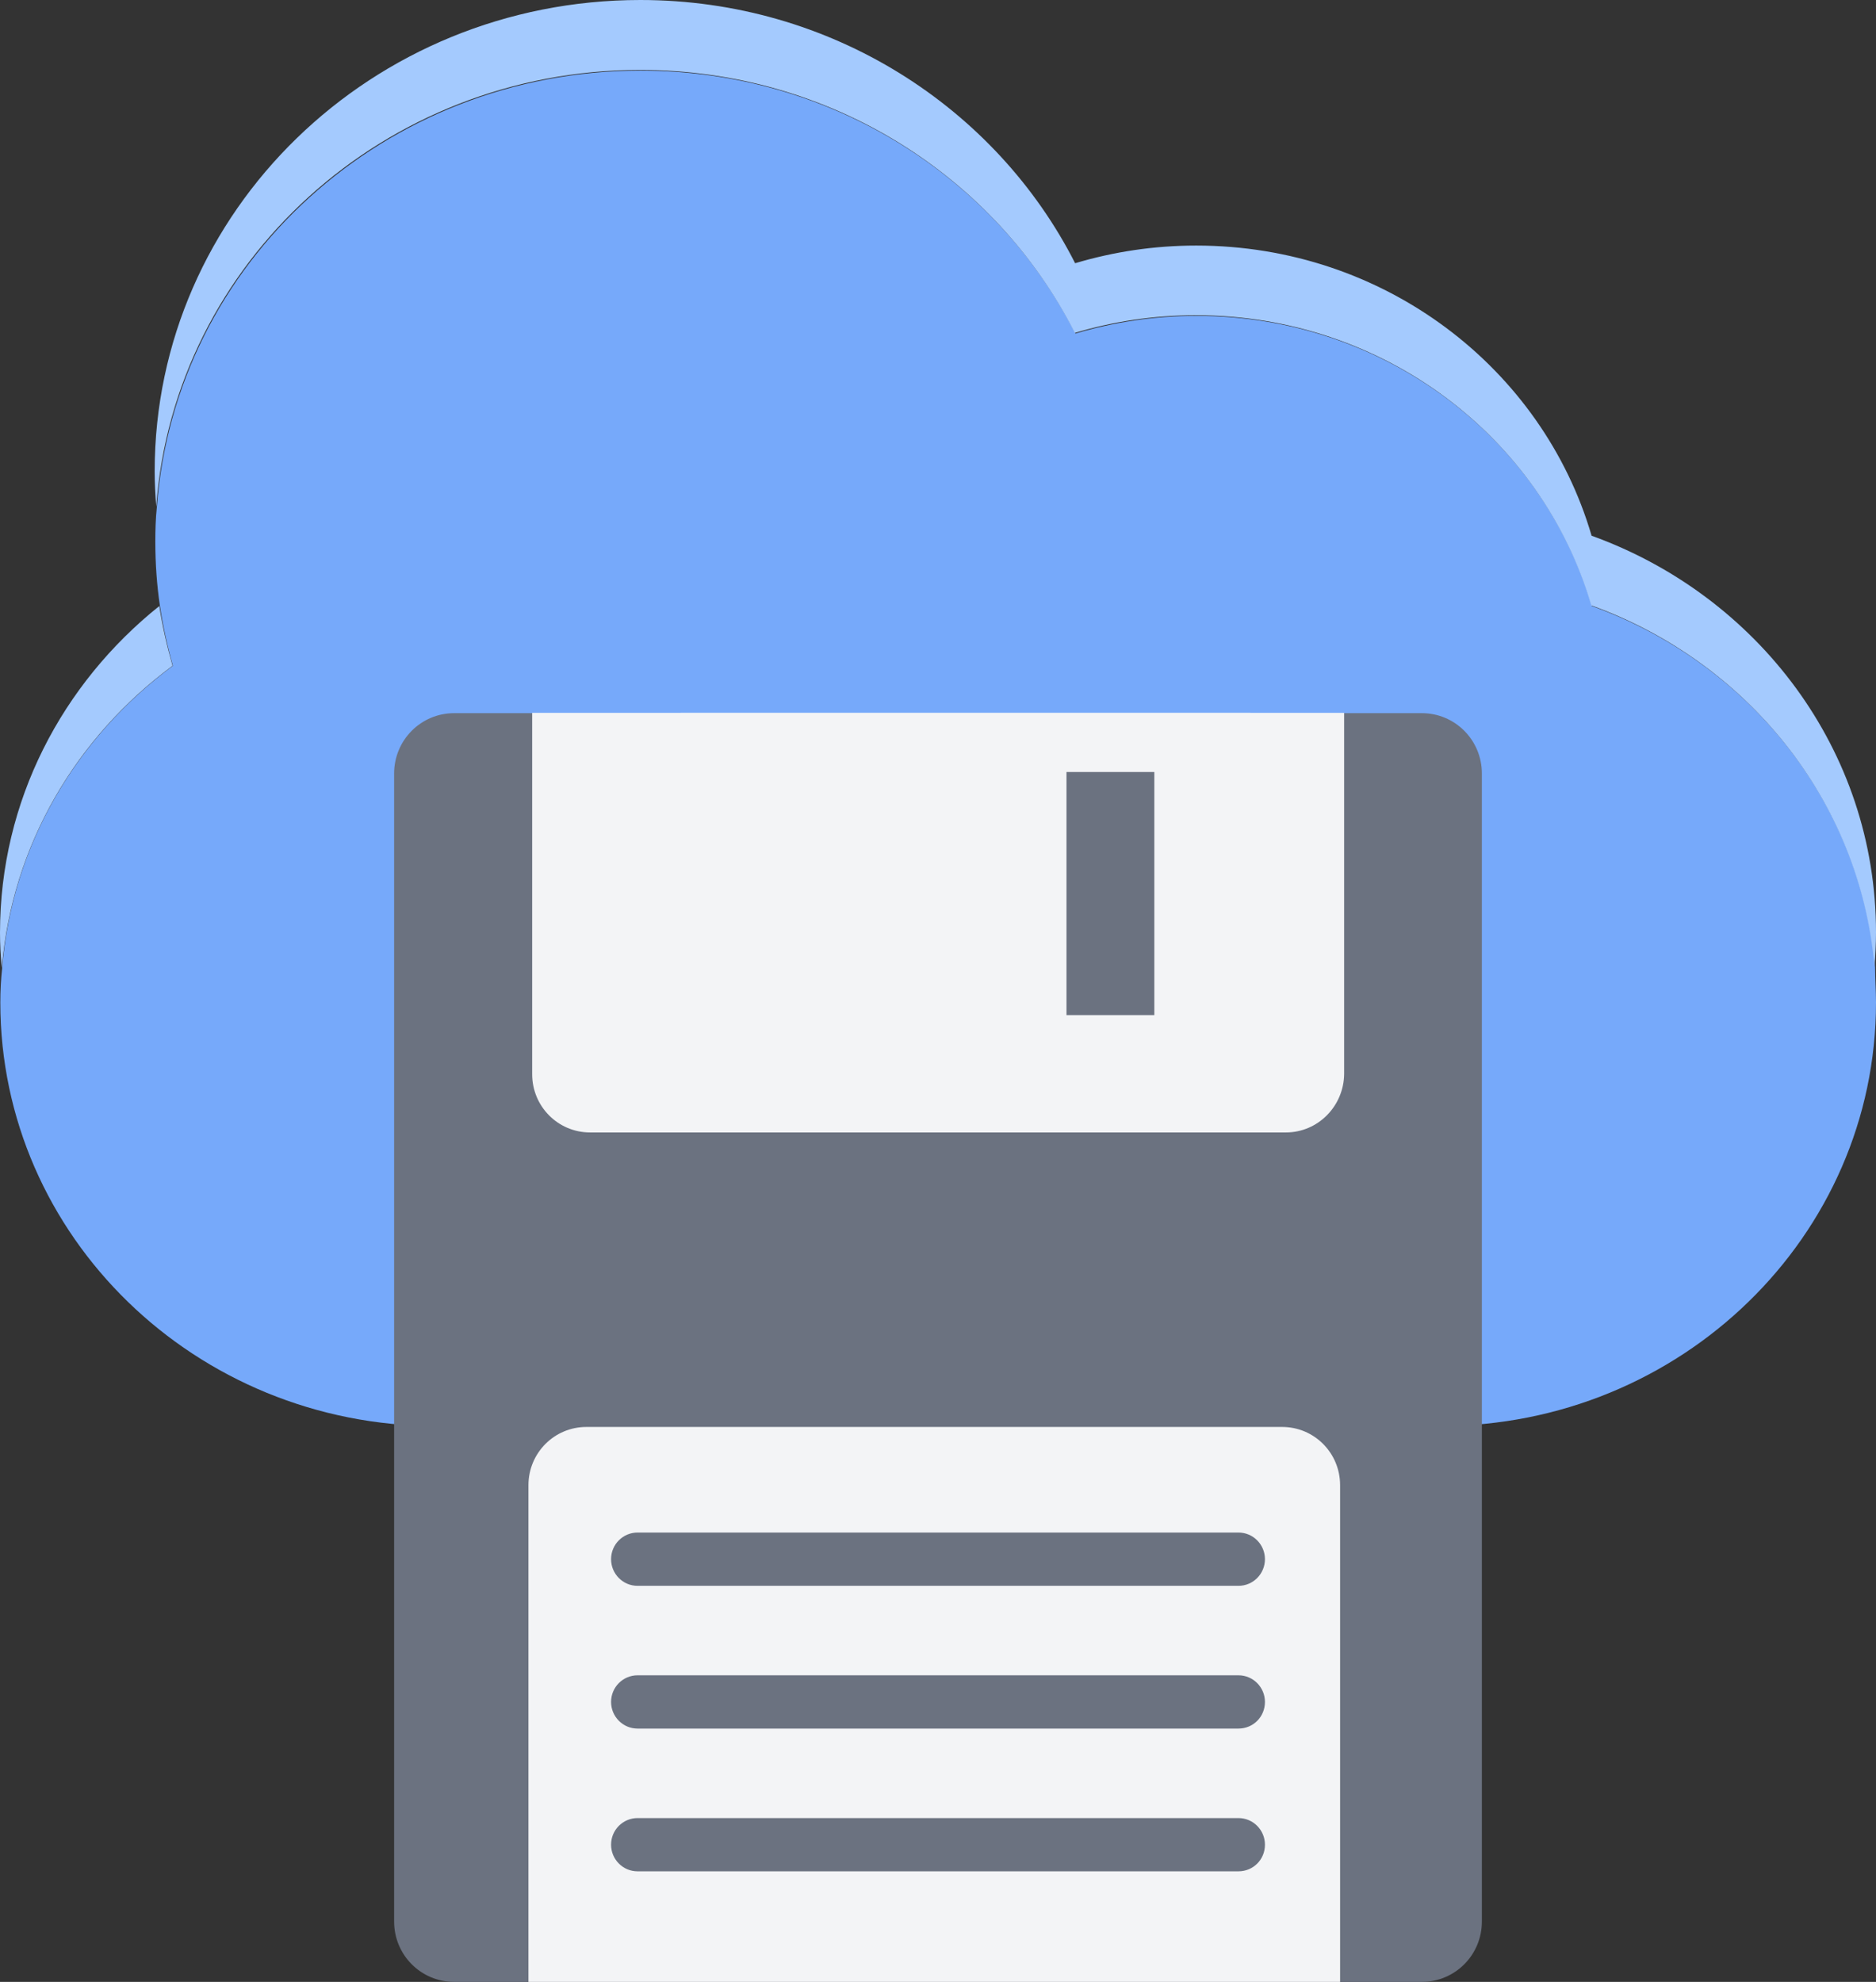
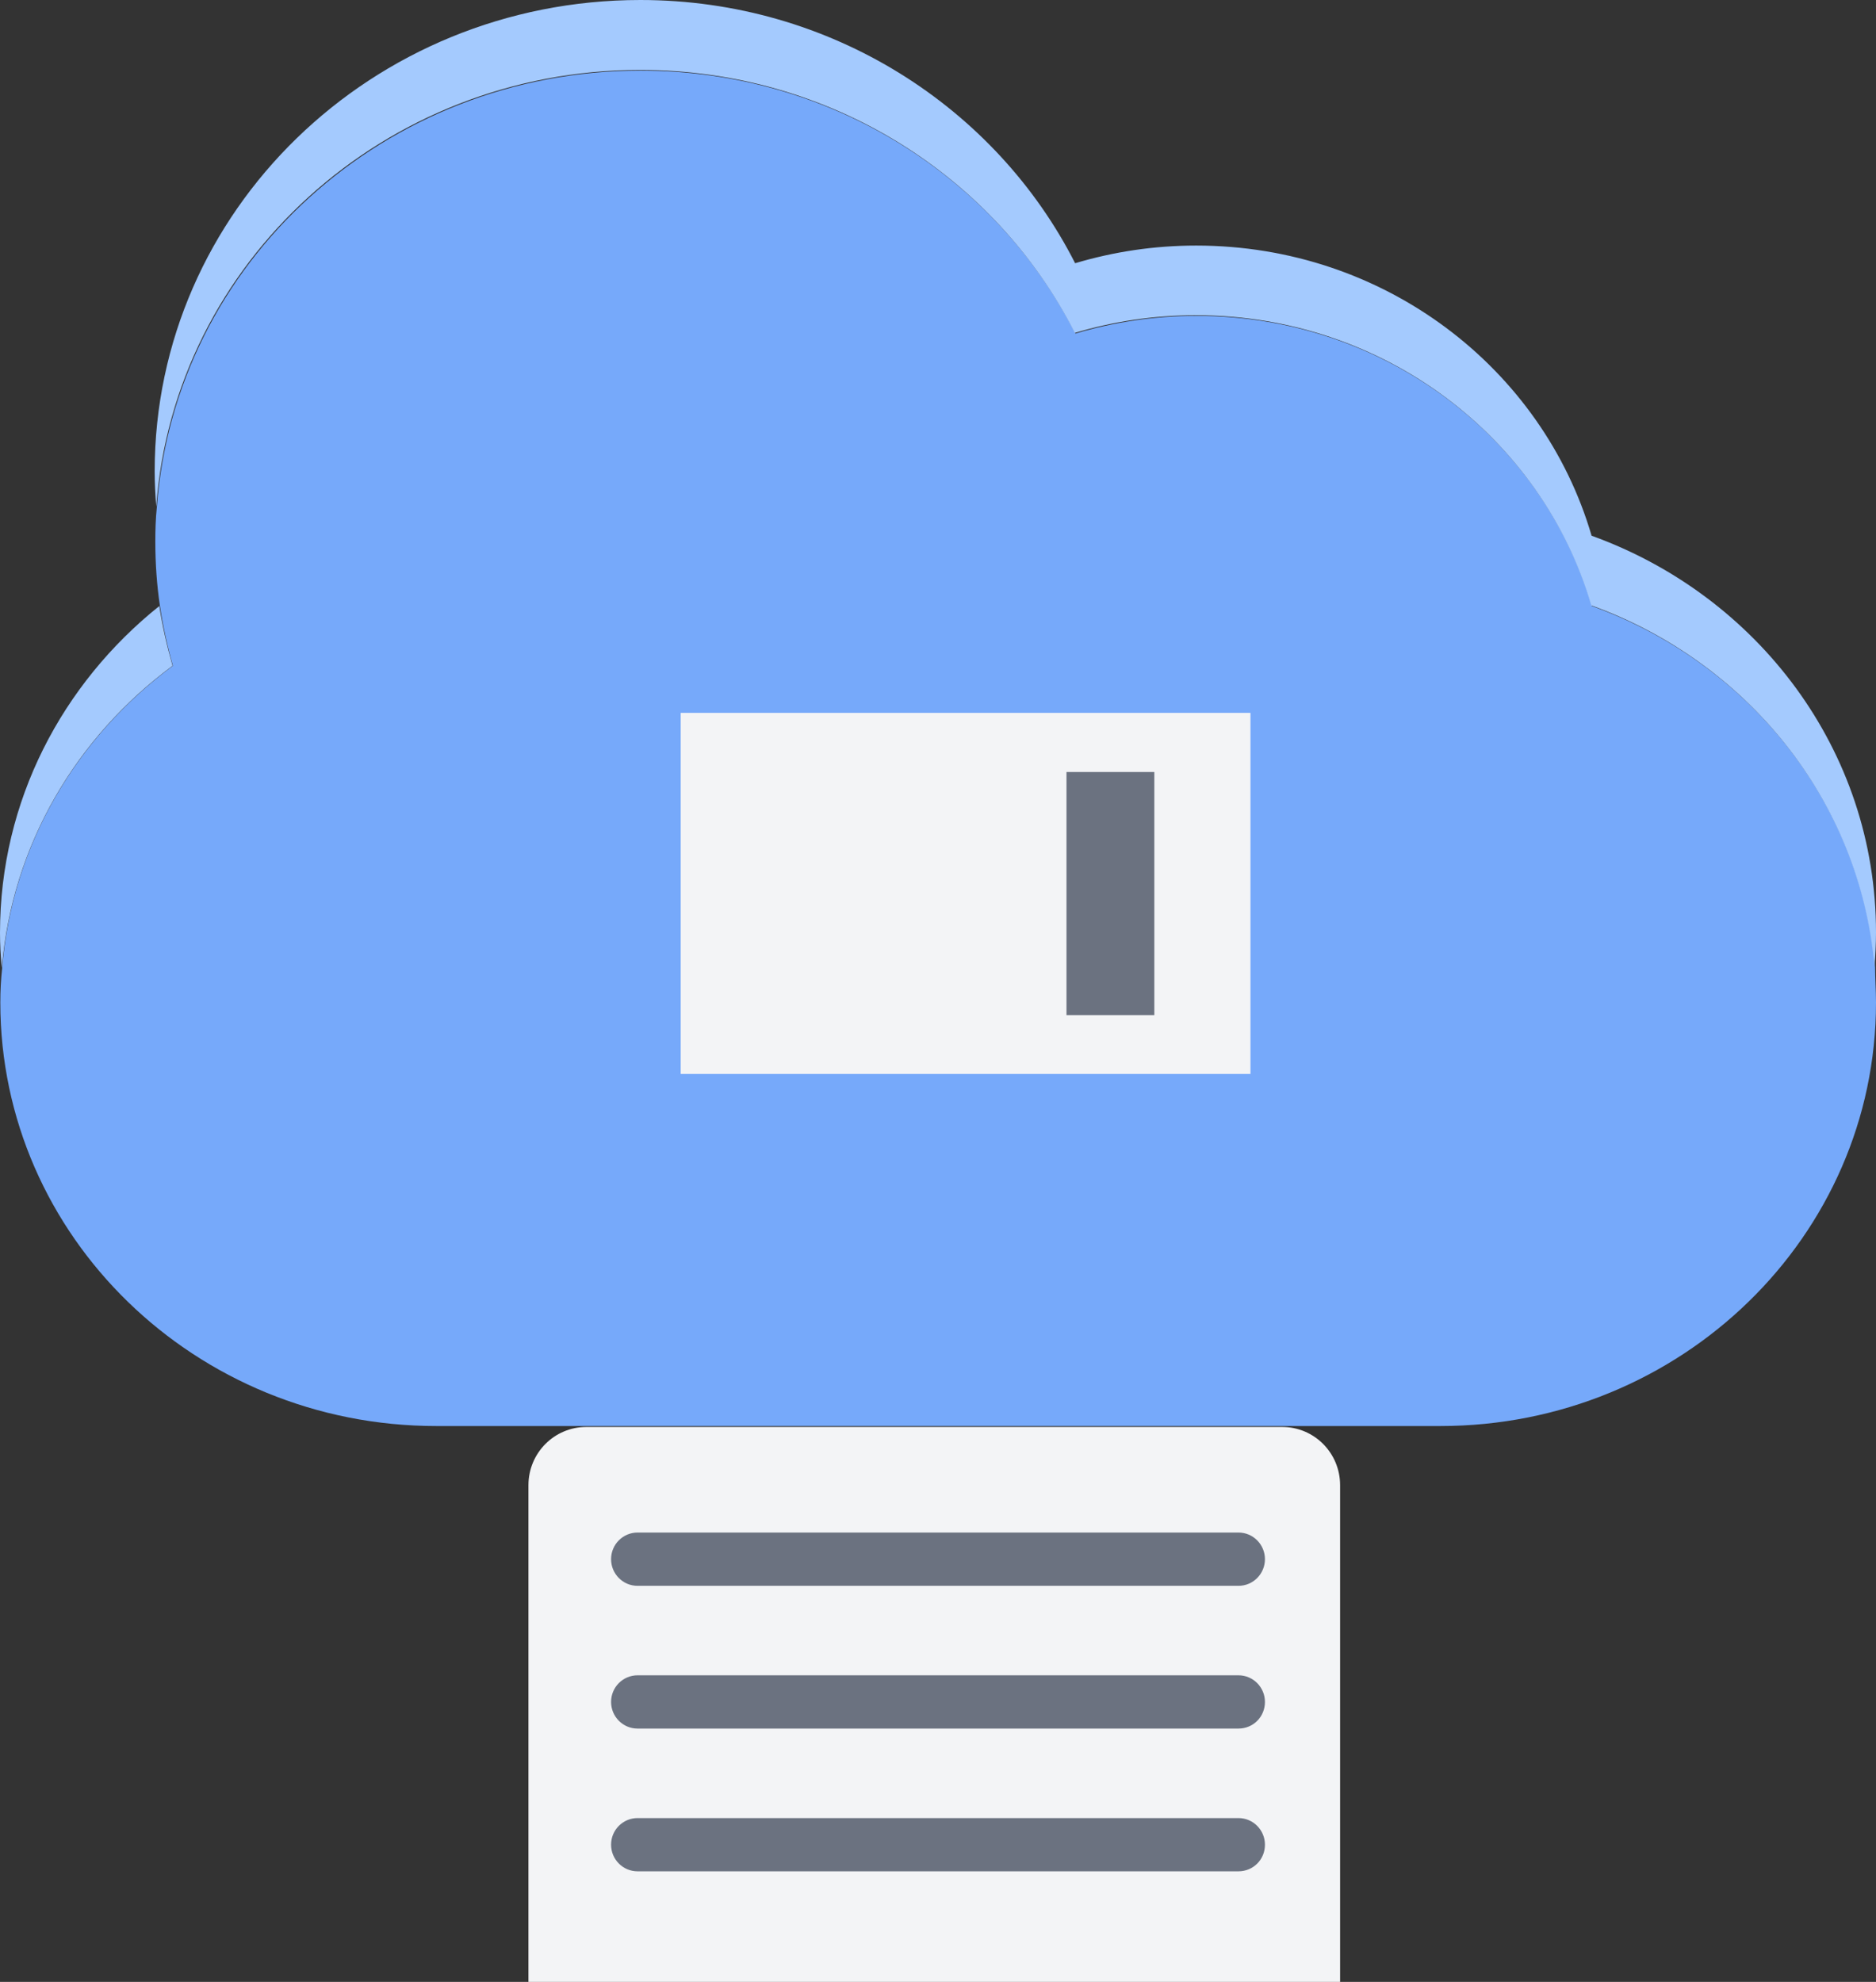
<svg xmlns="http://www.w3.org/2000/svg" width="71" height="75" viewBox="0 0 71 75" fill="none">
  <rect x="0" y="0" width="71" height="75" fill="#333333" stroke="none" />
  <g id="data-storage" clip-path="url(#clip0_1282_4426)">
    <path id="Vector" d="M71 37.934C71 46.781 63.618 53.965 54.51 53.965H16.514C7.394 53.965 0.012 46.781 0.012 37.934C0.012 37.5 0.035 37.066 0.082 36.633C0.455 31.957 2.916 27.879 6.543 25.195C6.333 24.457 6.169 23.707 6.053 22.934C5.936 22.137 5.878 21.328 5.878 20.496C5.878 20.062 5.89 19.629 5.936 19.195C6.613 9.961 14.555 2.672 24.246 2.672C31.465 2.672 37.704 6.727 40.701 12.621C42.159 12.188 43.687 11.953 45.285 11.953C52.41 11.953 58.393 16.605 60.247 22.934C66.125 25.055 70.417 30.305 70.965 36.598C70.965 37.031 71 37.477 71 37.934Z" fill="#76A9FA" />
    <path id="Vector_2" d="M71 35.285C71 35.719 70.977 36.152 70.942 36.574C70.394 30.281 66.102 25.031 60.224 22.91C58.37 16.582 52.387 11.93 45.261 11.93C43.664 11.93 42.136 12.164 40.678 12.598C37.681 6.703 31.453 2.648 24.223 2.648C14.531 2.648 6.589 9.938 5.913 19.172C5.878 18.727 5.854 18.281 5.854 17.836C5.854 7.992 14.076 0 24.234 0C31.453 0 37.693 4.066 40.69 9.961C42.148 9.527 43.675 9.293 45.273 9.293C52.399 9.293 58.381 13.934 60.236 20.273C66.51 22.535 71 28.383 71 35.285ZM6.531 25.195C2.904 27.879 0.455 31.957 0.07 36.633C0.023 36.199 0 35.742 0 35.297C0 30.305 2.356 25.875 6.029 22.934C6.146 23.695 6.321 24.457 6.531 25.195Z" fill="#A4CAFE" />
-     <path id="Vector_3" d="M53.81 75H17.19C15.931 75 14.916 73.981 14.916 72.715V29.273C14.916 28.008 15.931 26.988 17.19 26.988H53.81C55.069 26.988 56.084 28.008 56.084 29.273V72.715C56.084 73.981 55.069 75 53.81 75Z" fill="#6B7280" />
-     <path id="Vector_4" d="M48.667 42.855H22.333C21.12 42.855 20.141 41.871 20.141 40.652V26.977H50.871V40.641C50.859 41.859 49.88 42.855 48.667 42.855Z" fill="#F3F4F6" />
    <path id="Vector_5" d="M47.326 26.977H25.762V40.641H47.326V26.977Z" fill="#F3F4F6" />
    <path id="Vector_6" d="M43.687 29.215H40.363V38.414H43.687V29.215Z" fill="#6B7280" />
    <path id="Vector_7" d="M50.718 75.188H20V56.203C20 54.984 20.98 54 22.192 54H48.526C49.739 54 50.718 54.984 50.718 56.203V75.188Z" fill="#F3F4F6" />
    <path id="Vector_8" d="M46.871 60.012H24.129C23.57 60.012 23.127 59.555 23.127 59.004C23.127 58.441 23.581 57.996 24.129 57.996H46.871C47.431 57.996 47.874 58.453 47.874 59.004C47.874 59.555 47.431 60.012 46.871 60.012ZM46.871 65.414H24.129C23.57 65.414 23.127 64.957 23.127 64.406C23.127 63.844 23.581 63.398 24.129 63.398H46.871C47.431 63.398 47.874 63.855 47.874 64.406C47.874 64.969 47.431 65.414 46.871 65.414ZM46.871 70.816H24.129C23.57 70.816 23.127 70.359 23.127 69.809C23.127 69.246 23.581 68.801 24.129 68.801H46.871C47.431 68.801 47.874 69.258 47.874 69.809C47.874 70.371 47.431 70.816 46.871 70.816Z" fill="#6B7280" />
  </g>
  <defs>
    <clipPath id="clip0_1282_4426">
      <rect width="71" height="75" fill="white" />
    </clipPath>
  </defs>
</svg>